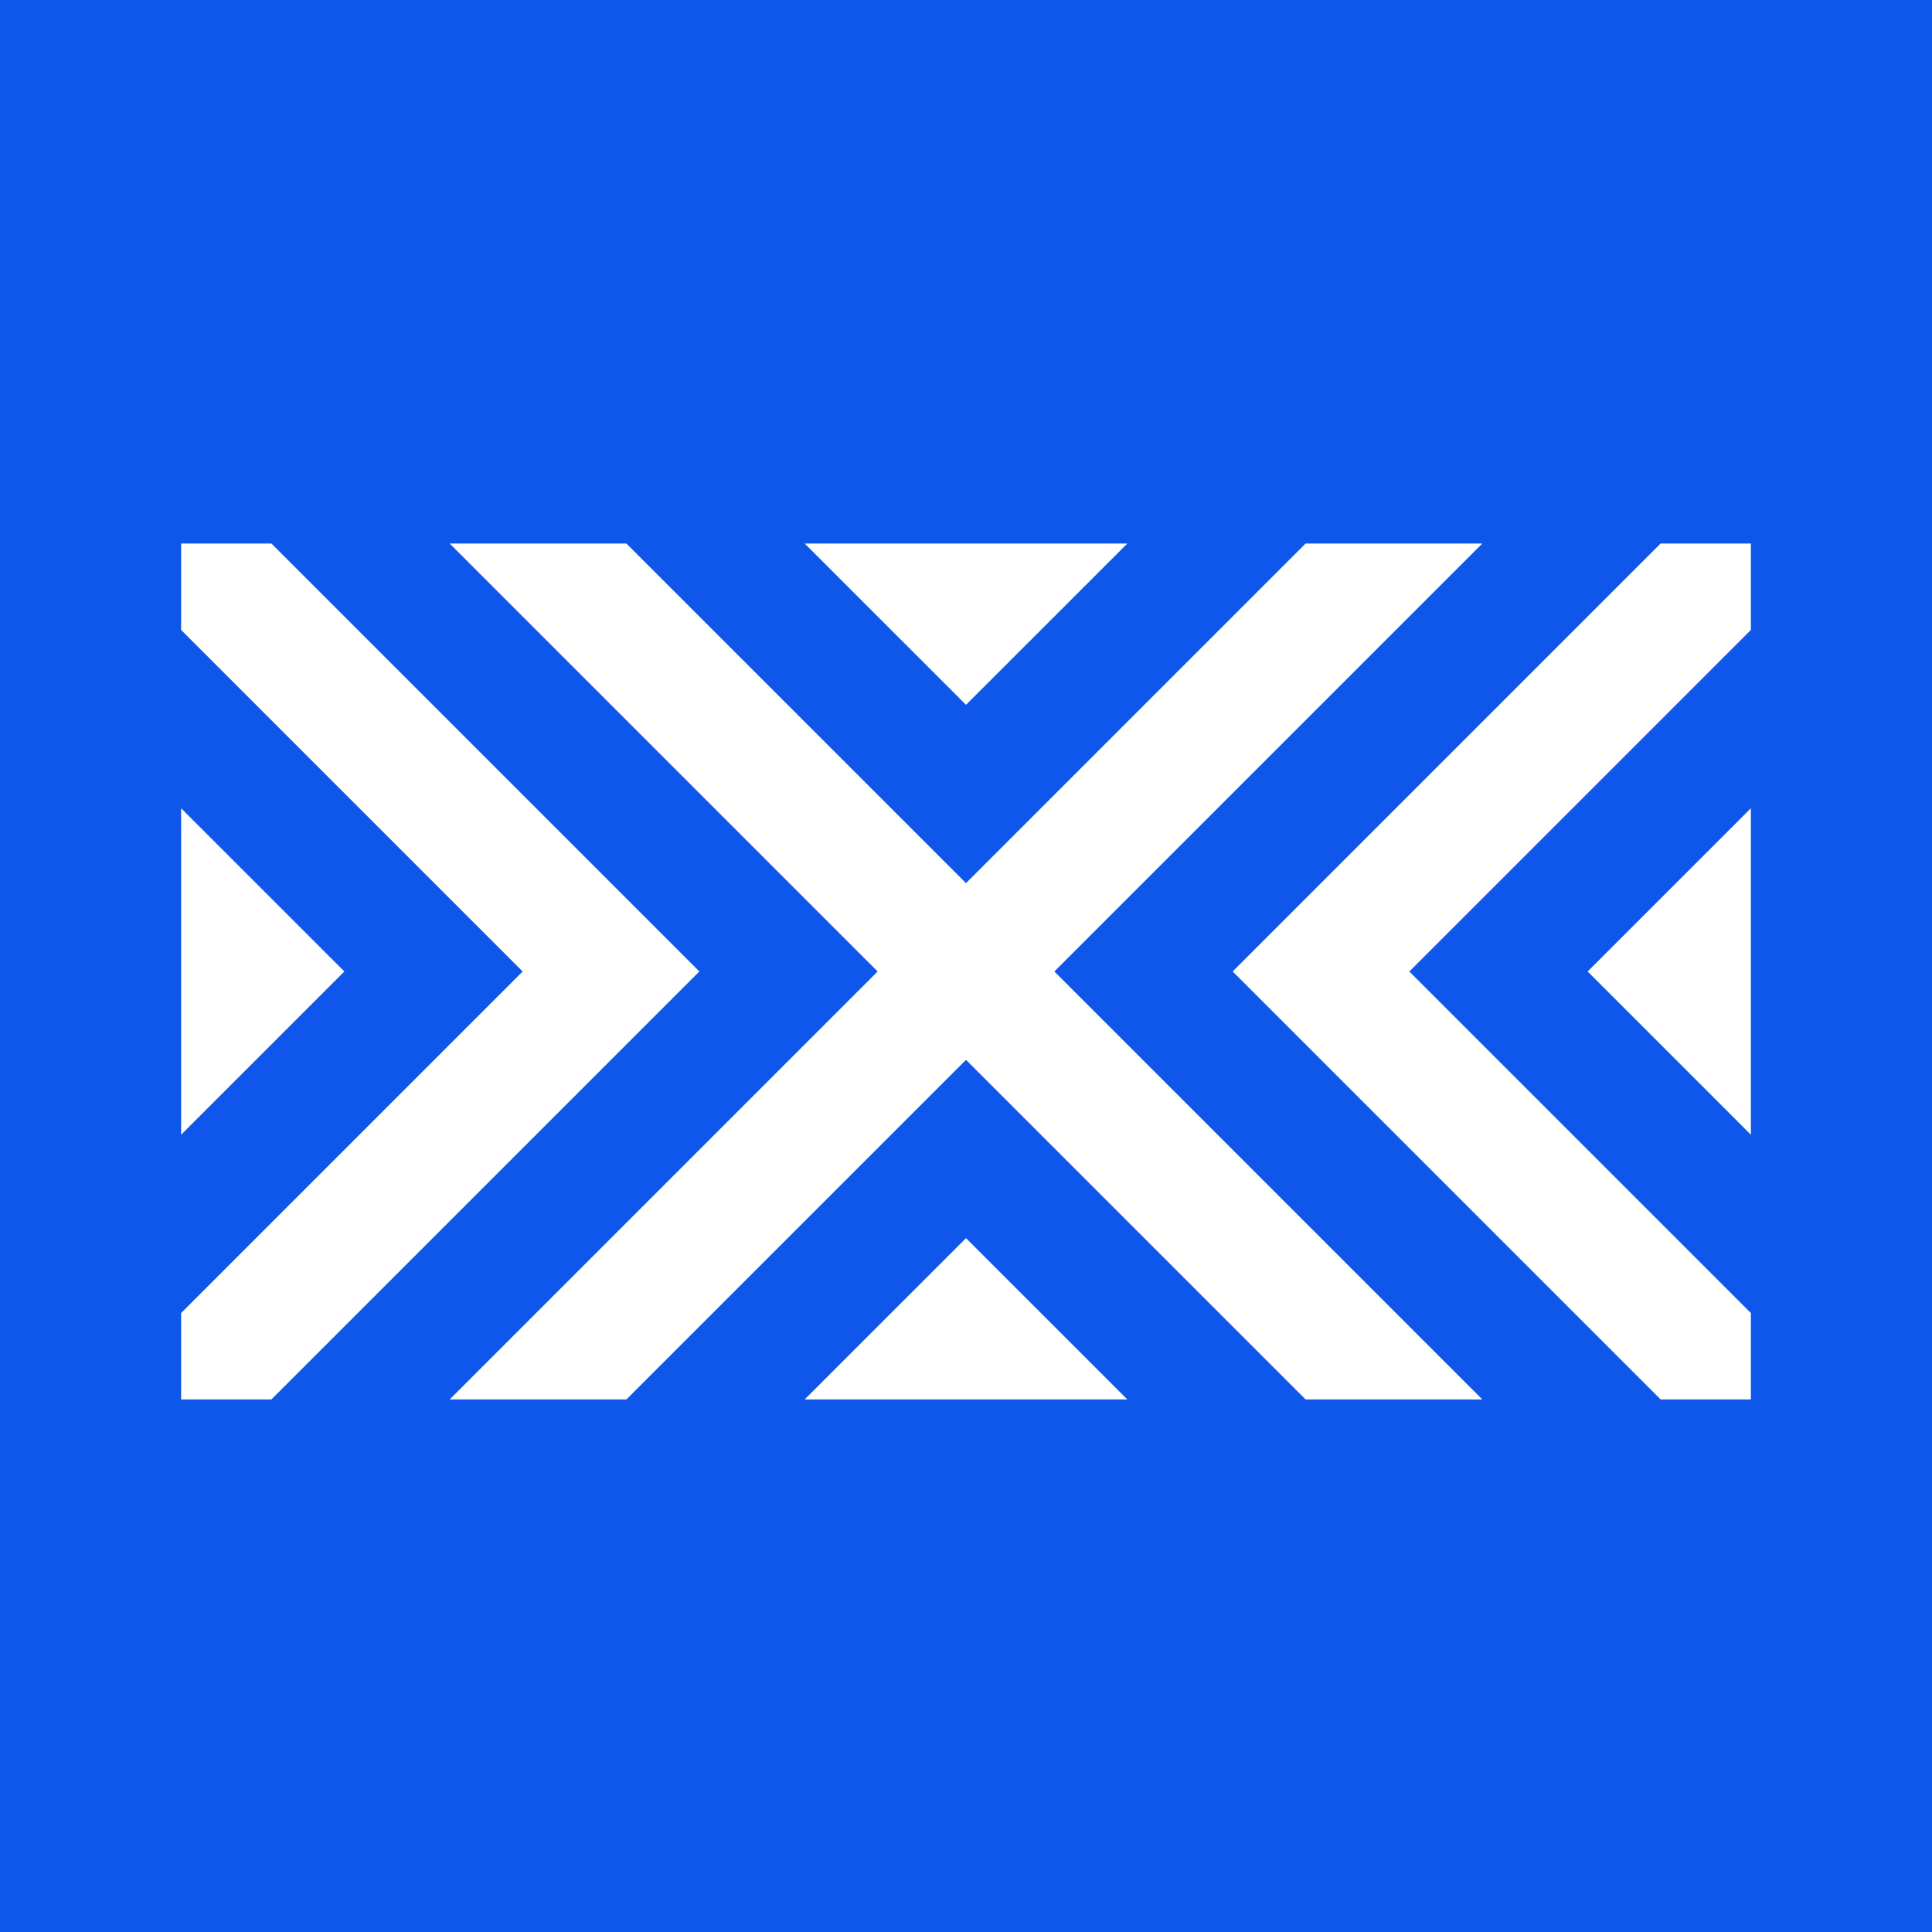
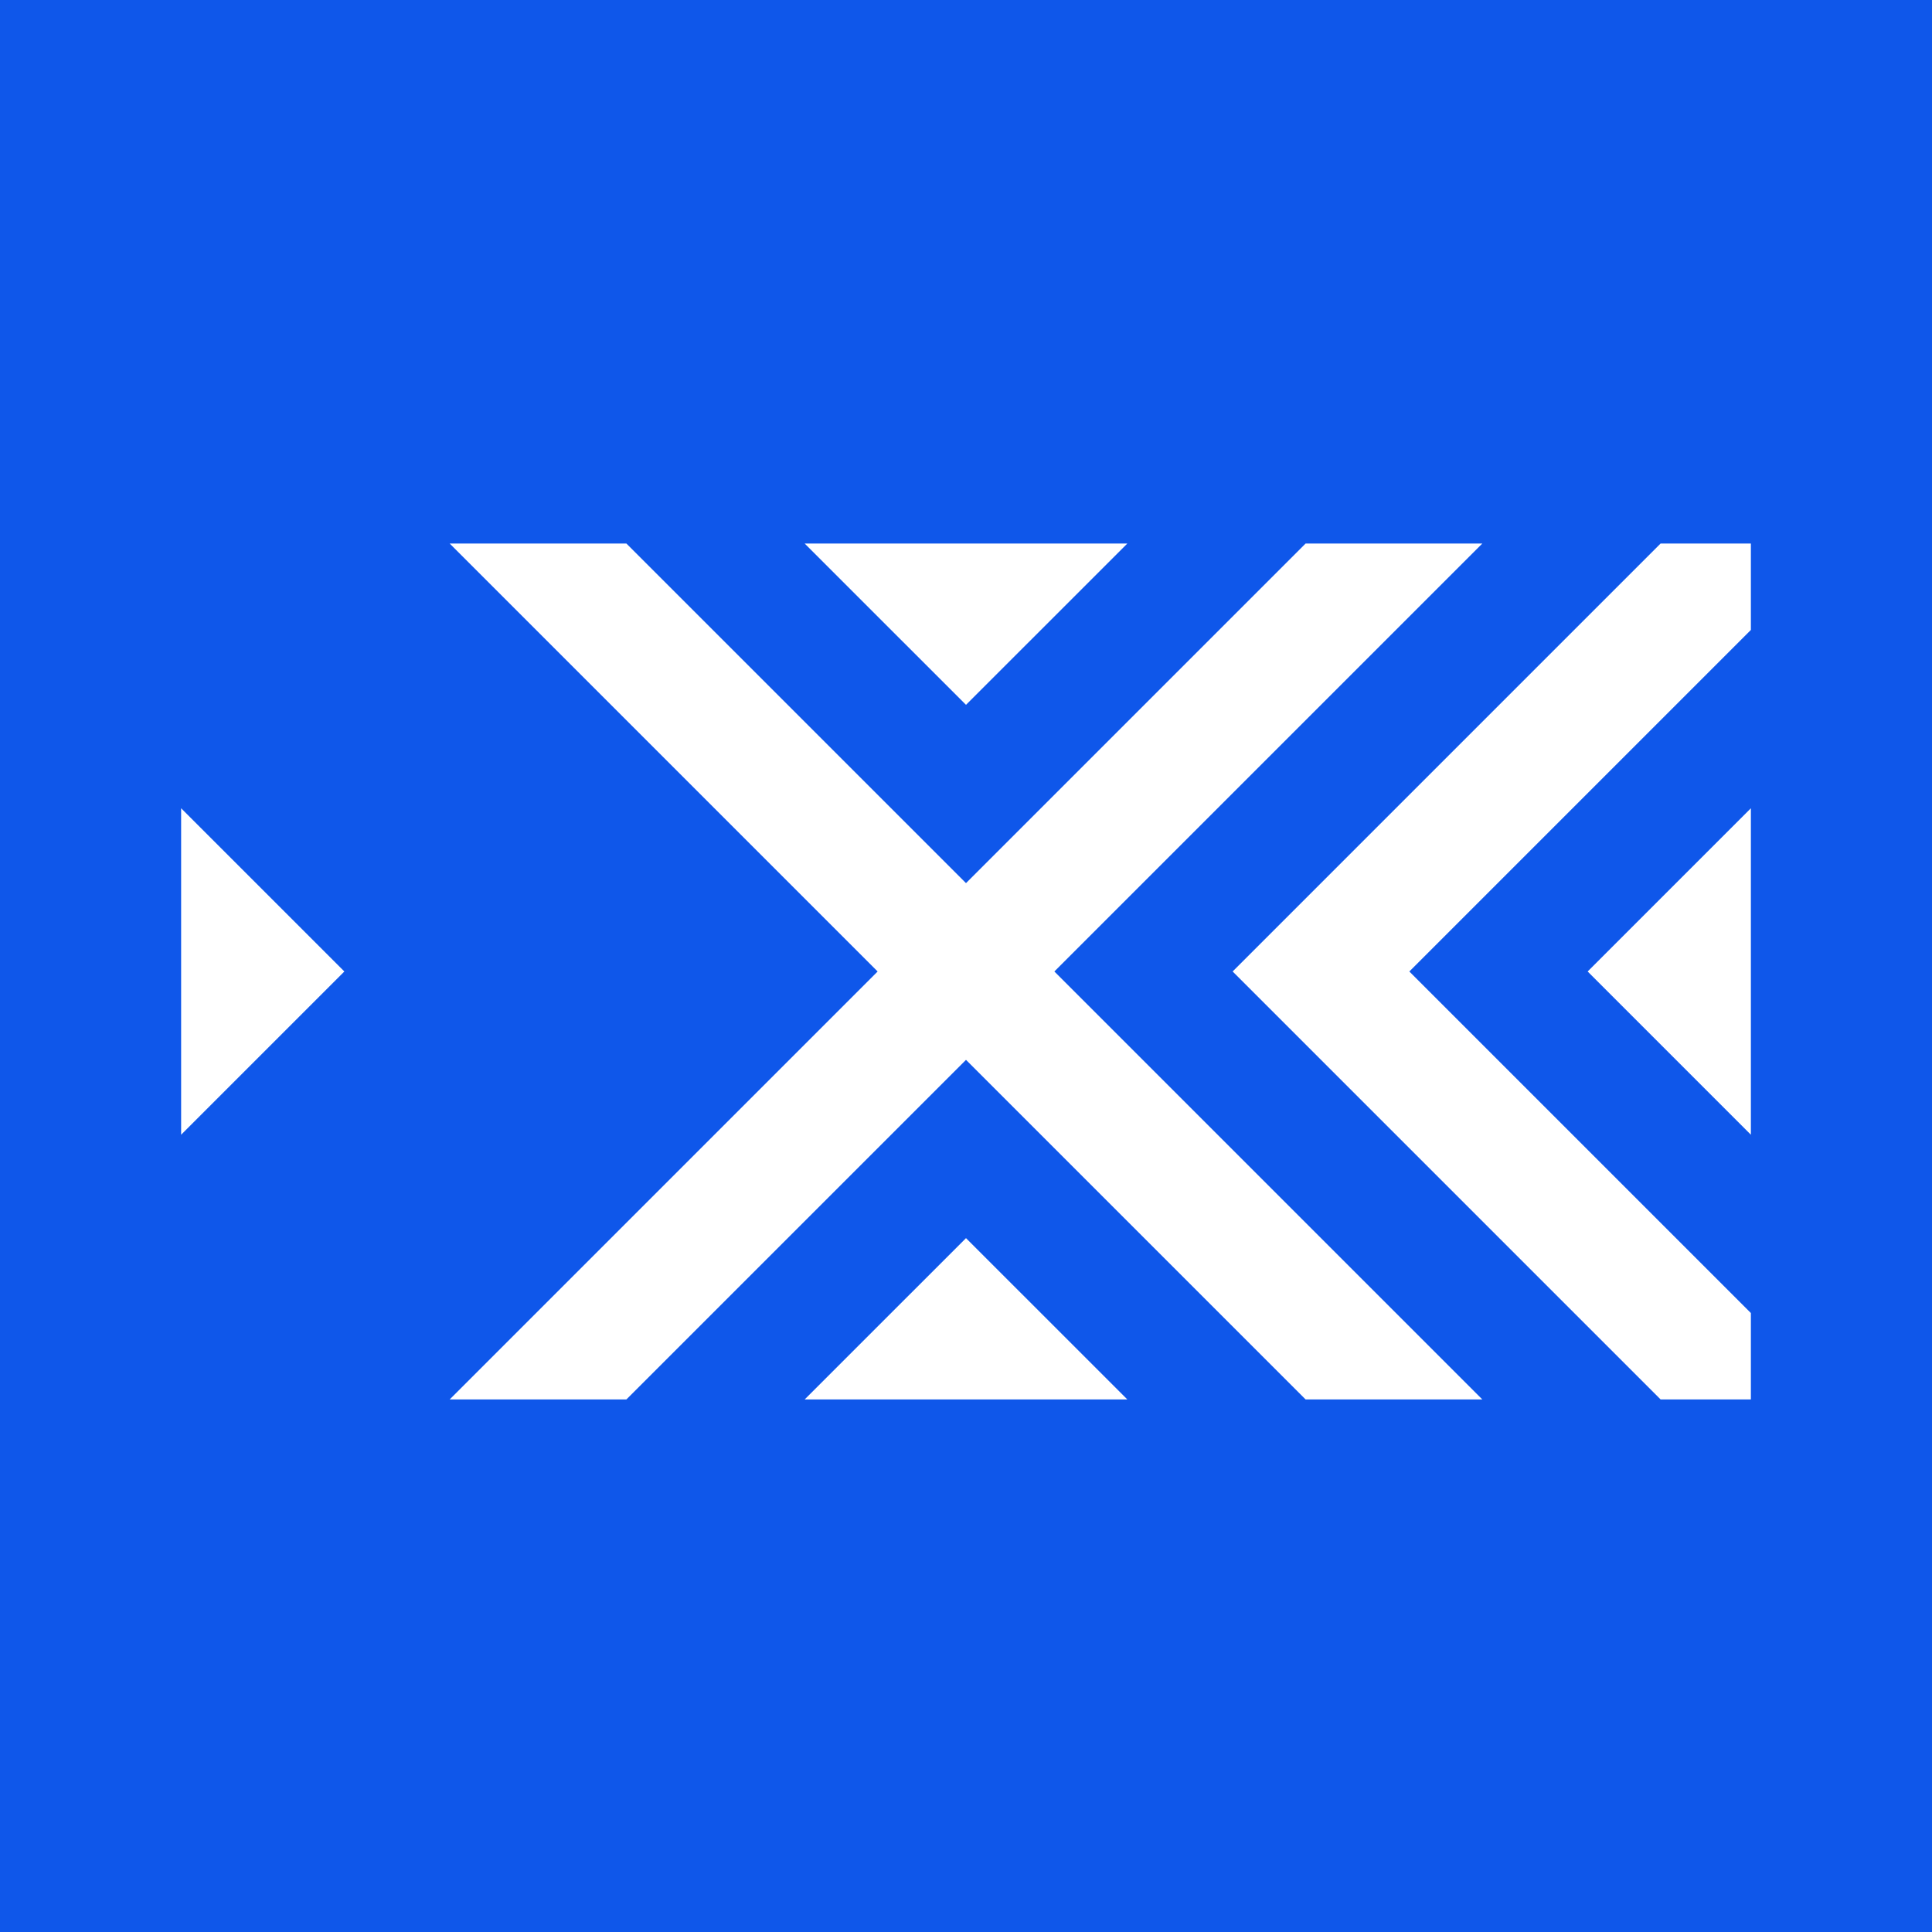
<svg xmlns="http://www.w3.org/2000/svg" fill="none" viewBox="0 0 160 160">
  <rect width="100%" height="100%" fill="#0F57EA" />
-   <path fill="#fff" d="M28.517 80.454 15 66.938v27.034l13.517-13.517Z" />
-   <path fill="#fff" d="M43.284 80.455 15 108.739v7.155h7.478l35.44-35.44-35.44-35.44H15v7.157l28.284 28.284Z" />
+   <path fill="#fff" d="M28.517 80.454 15 66.938v27.034l13.517-13.517" />
  <path fill="#fff" d="m72.682 80.455-35.44 35.439h14.634L80 87.774l28.124 28.12h14.634l-35.44-35.44 35.44-35.44h-14.634L80 73.137 51.876 45.015H37.242l35.44 35.44ZM145 93.972V66.938l-13.517 13.516L145 93.972Z" />
  <path fill="#fff" d="M137.522 115.894H145v-7.155l-28.284-28.284L145 52.17v-7.156h-7.478l-35.44 35.44 35.44 35.439ZM93.358 45.015H66.642L80 58.372l13.358-13.357ZM66.642 115.894h26.716L80 102.537l-13.358 13.357Z" />
</svg>